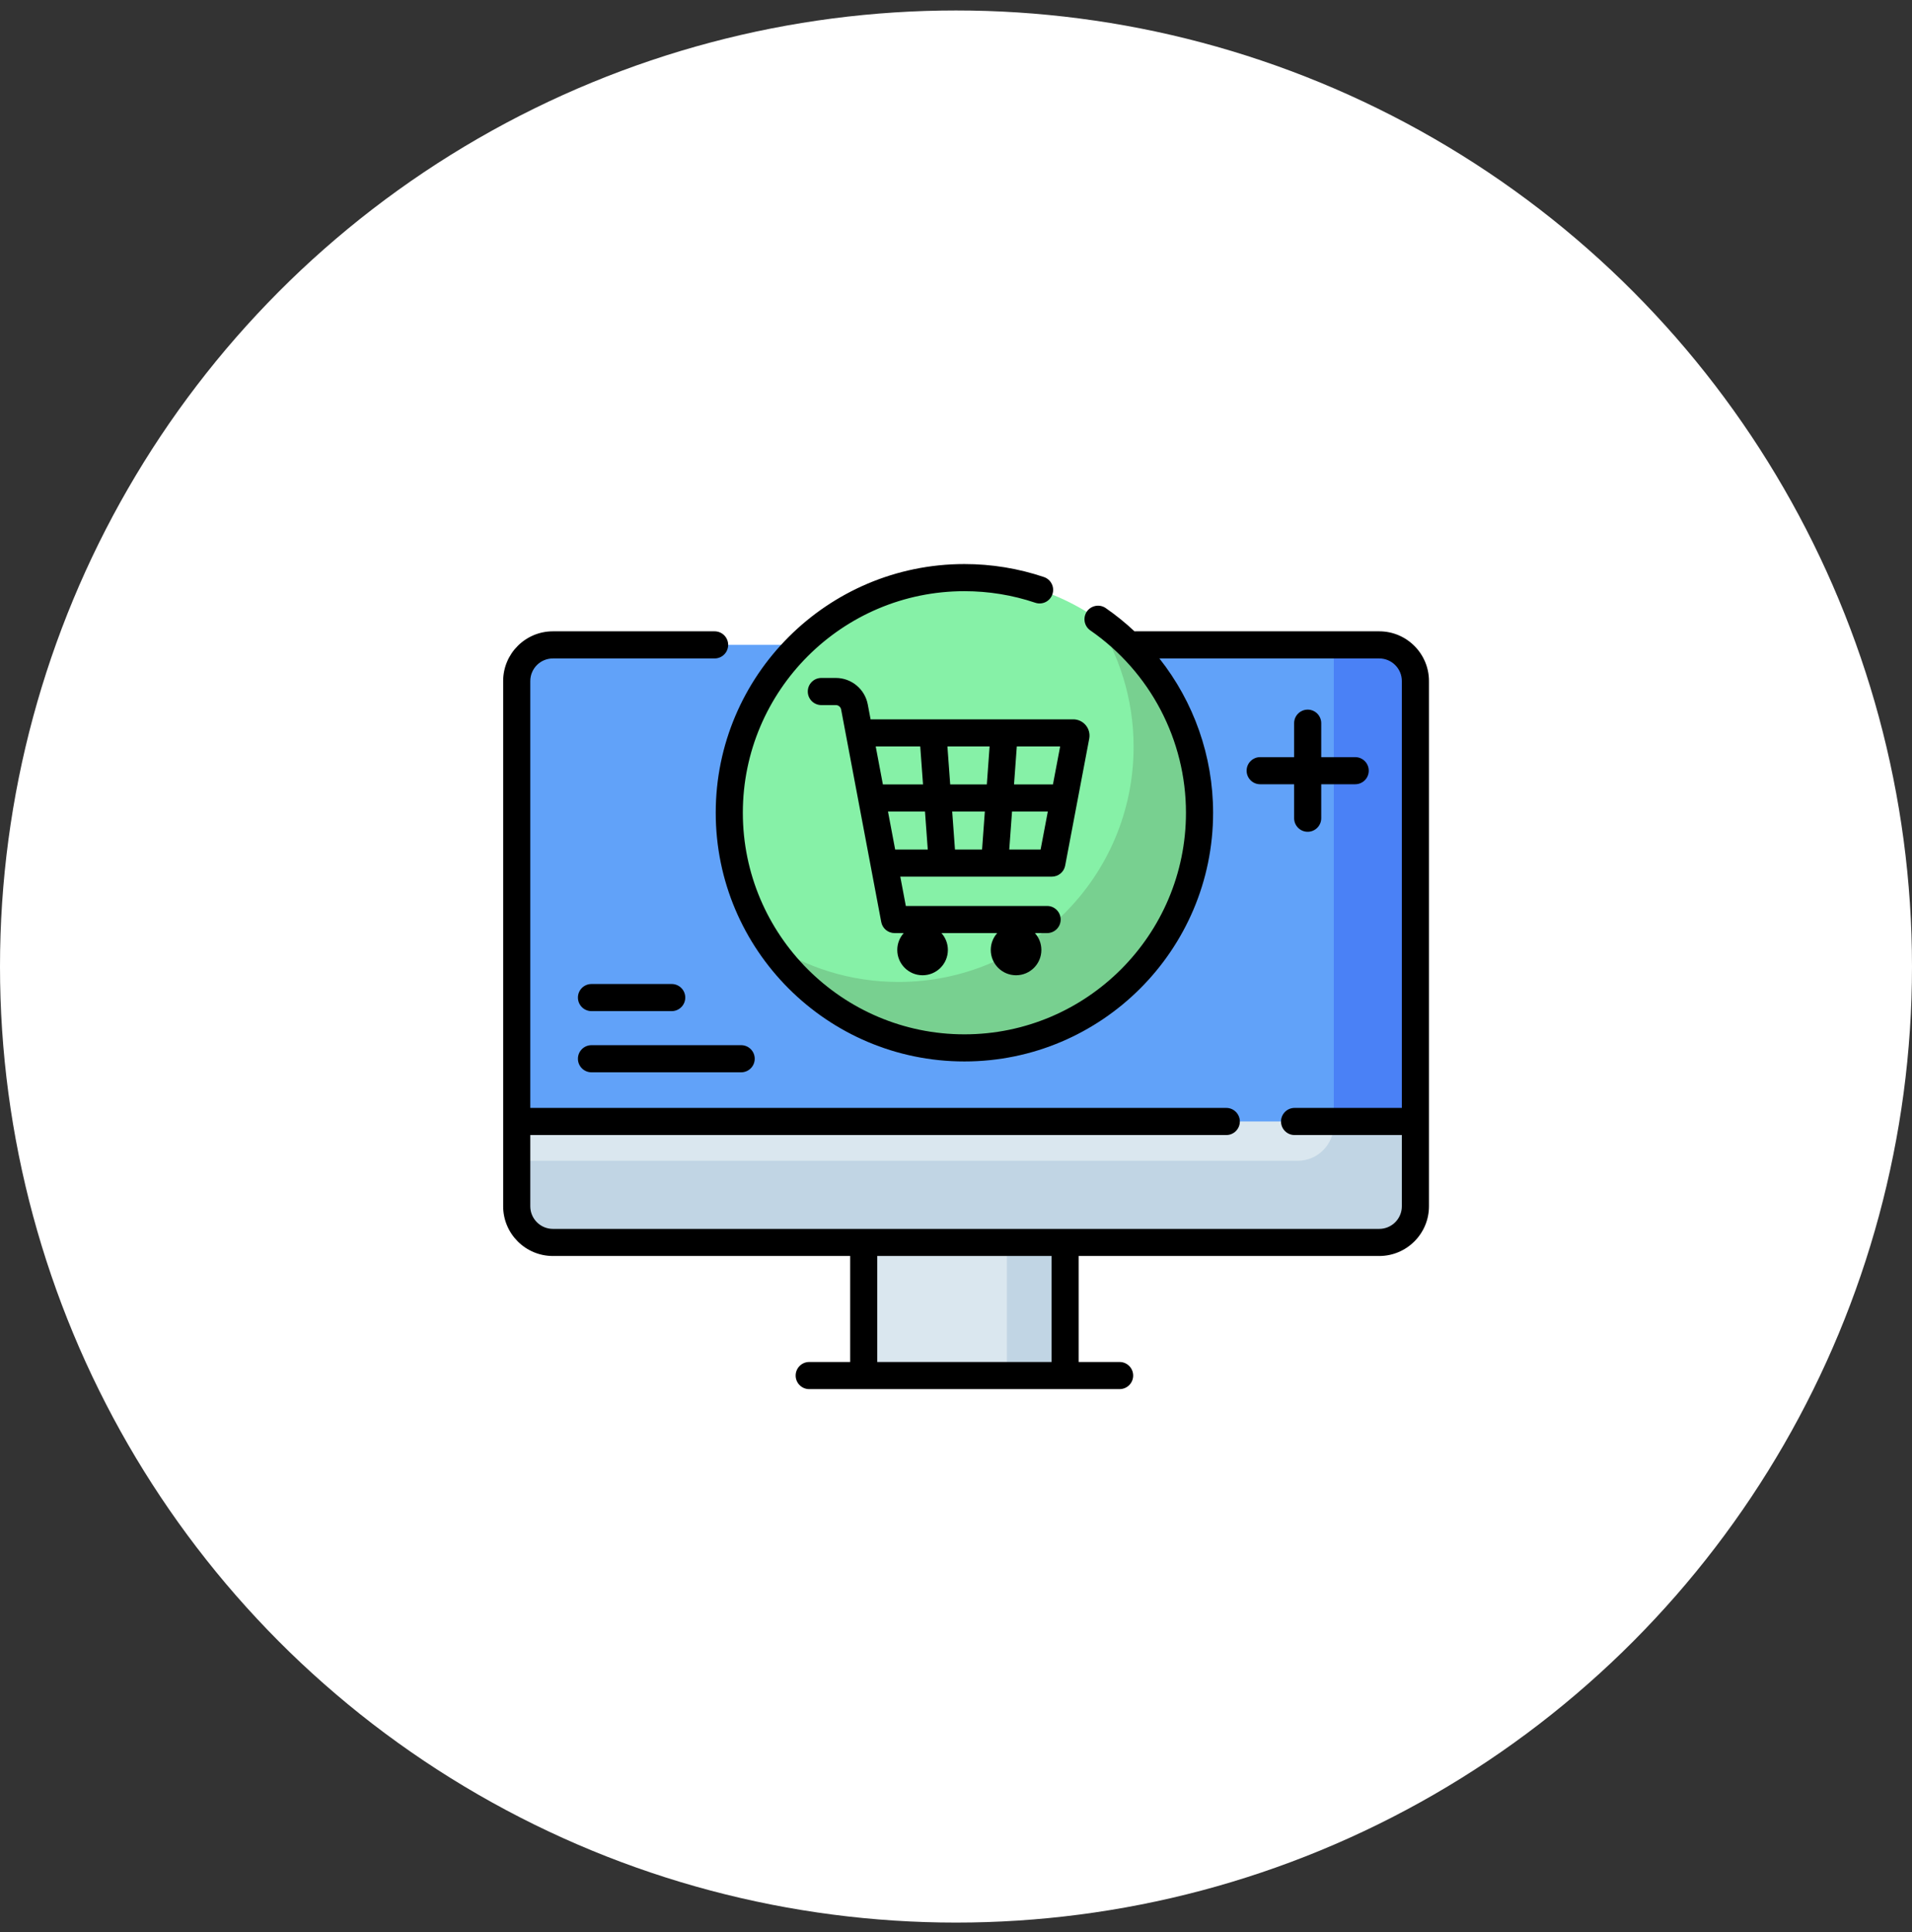
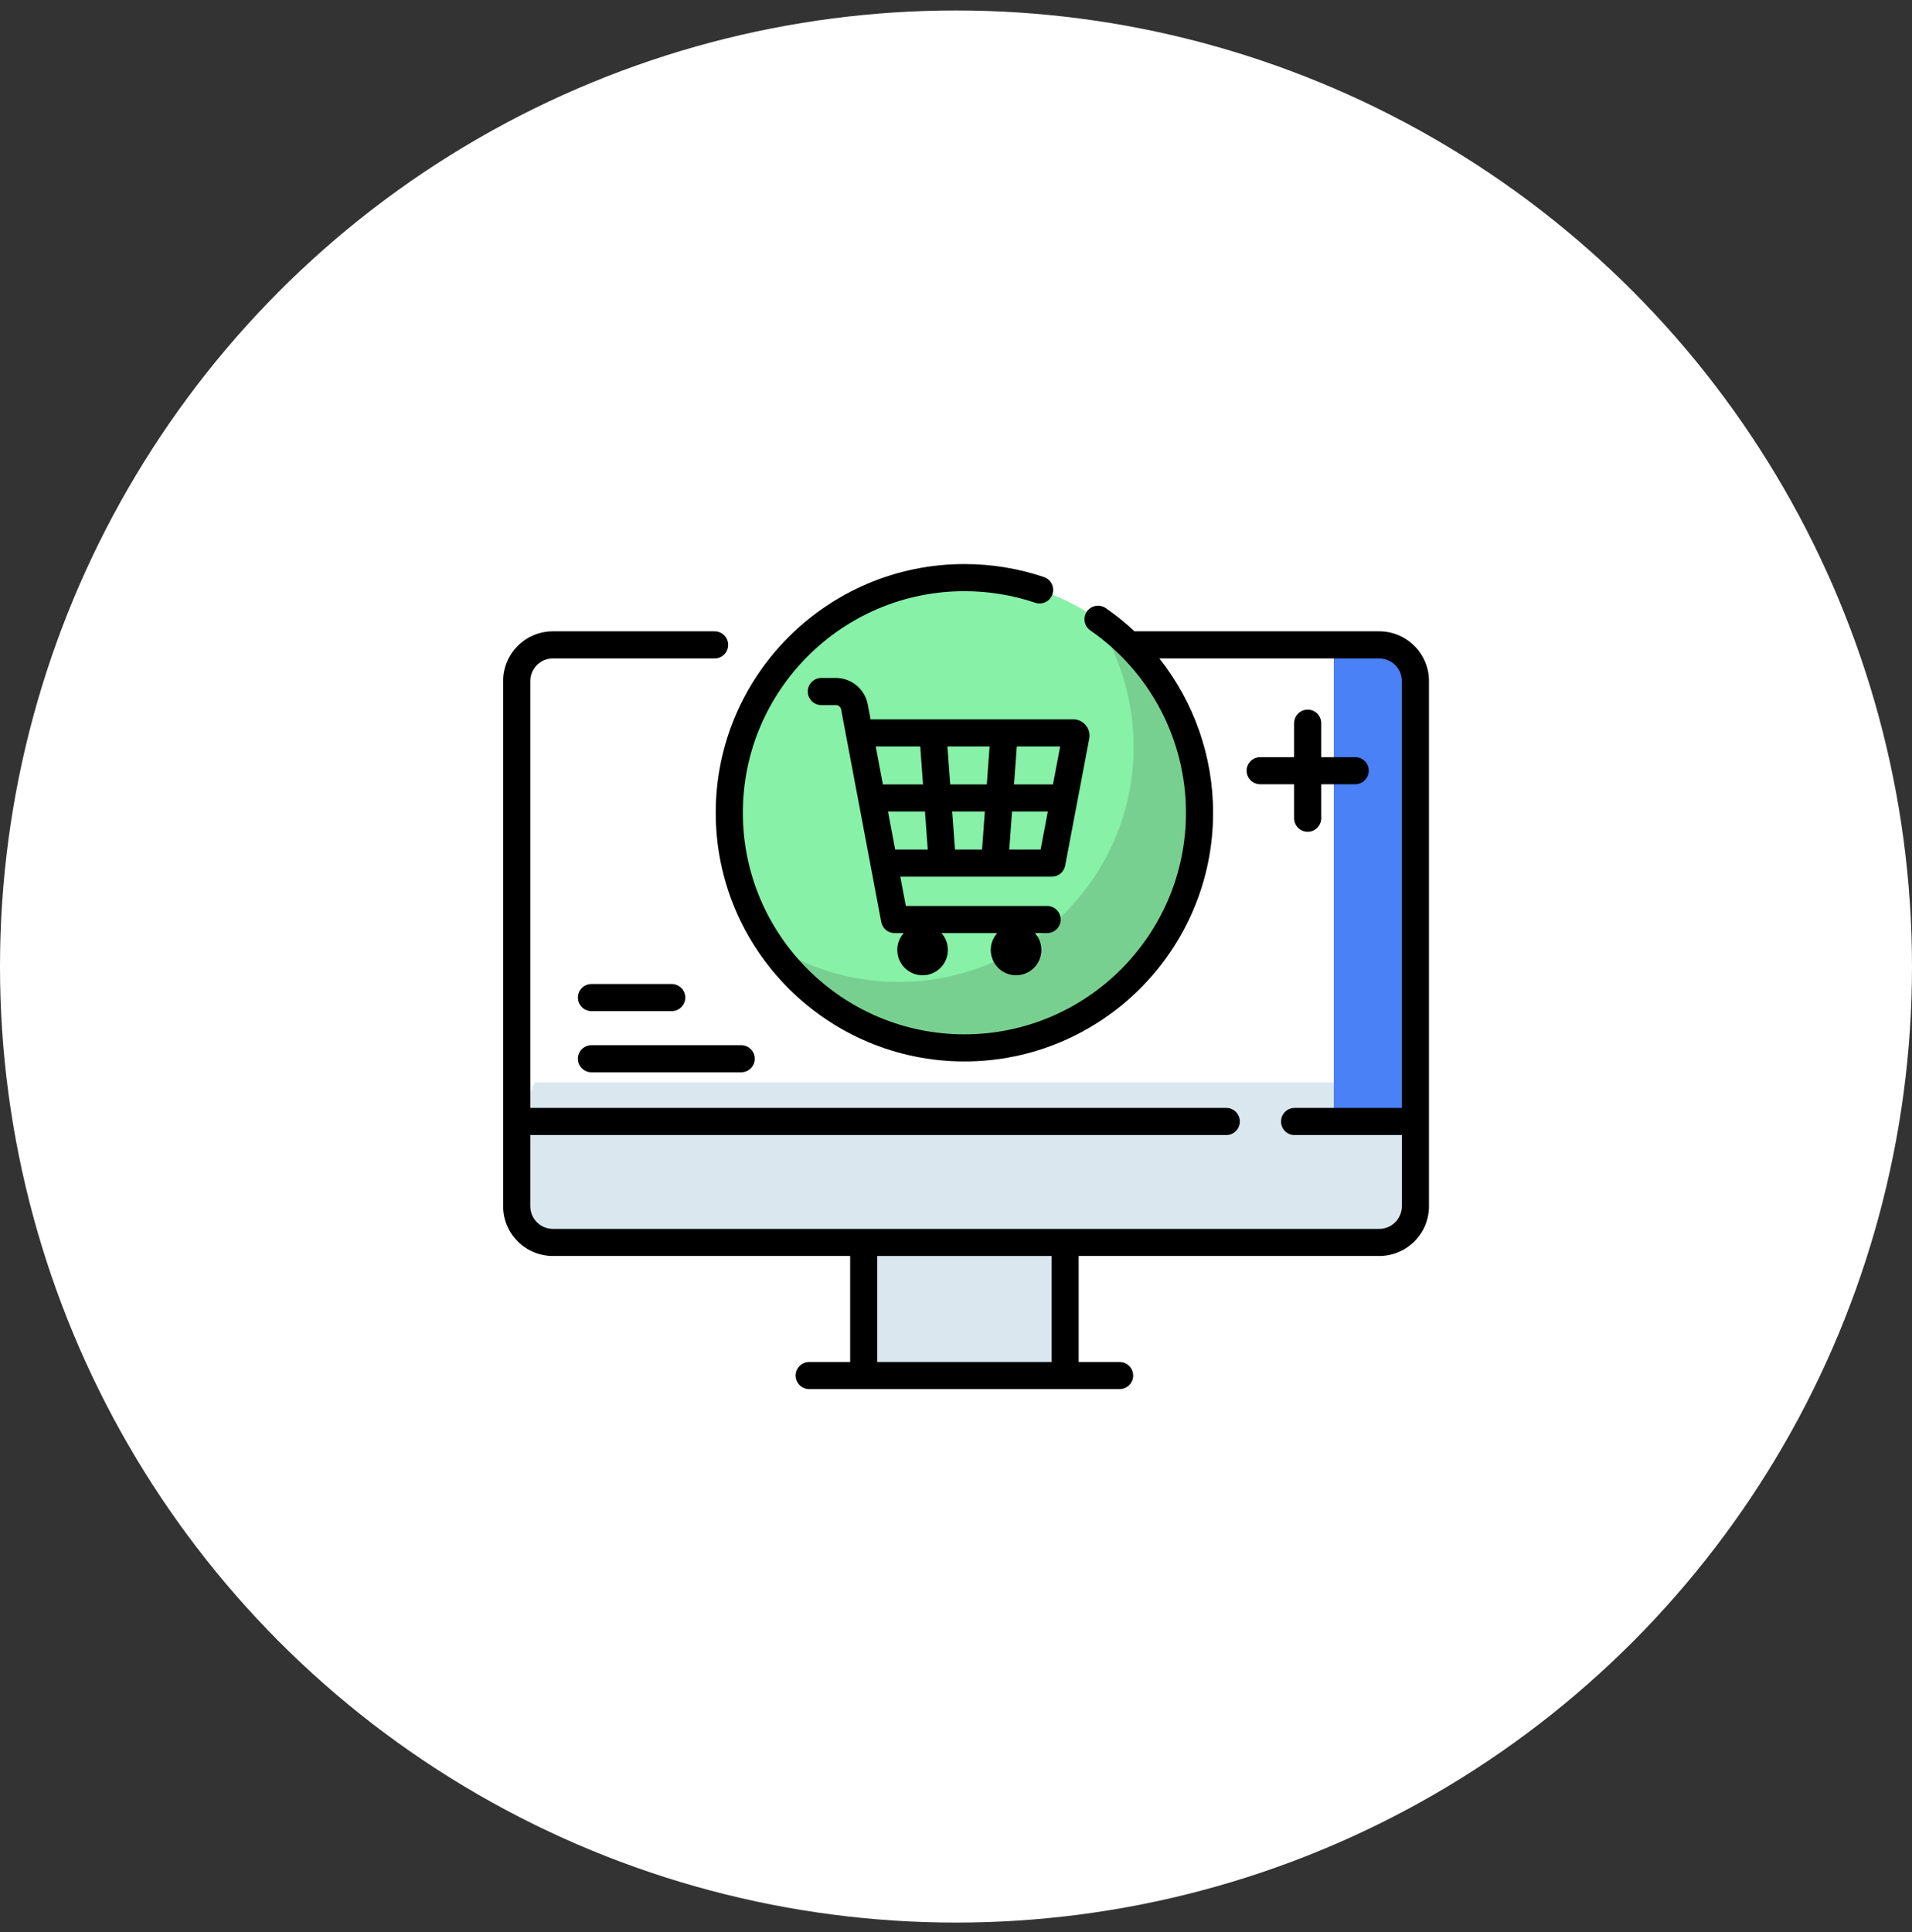
<svg xmlns="http://www.w3.org/2000/svg" width="95" height="96" viewBox="0 0 95 96" fill="none">
  <rect x="0" y="0" width="95" height="96" fill="#333333" stroke="none" />
  <circle cx="47.5" cy="48.02" r="47.5" fill="white" />
  <path d="M42.915 60.509H52.921V68.342H42.915V60.509Z" fill="#DAE7EF" />
-   <path d="M50.028 60.509H52.921V68.342H50.028V60.509Z" fill="#C1D5E4" />
  <path d="M26.572 53.779L25.674 55.719V59.931C25.674 60.924 26.478 61.728 27.471 61.728H68.529C69.522 61.728 70.326 60.924 70.326 59.931V55.719L69.428 53.779H26.572Z" fill="#DAE7EF" />
-   <path d="M69.428 53.779H66.27V55.876C66.27 56.868 65.466 57.672 64.473 57.672H25.674V59.932C25.674 60.924 26.478 61.728 27.471 61.728H68.529C69.522 61.728 70.326 60.924 70.326 59.932V55.719L69.428 53.779Z" fill="#C1D5E4" />
-   <path d="M68.529 32.04H27.471C26.478 32.04 25.674 32.845 25.674 33.837V55.719H70.326V33.837C70.326 32.845 69.522 32.04 68.529 32.04Z" fill="#61A2F9" />
  <path d="M68.53 32.04H66.27V55.719H70.327V33.837C70.327 32.845 69.522 32.04 68.53 32.04Z" fill="#4A81F6" />
  <path d="M47.918 52.063C54.37 52.063 59.6 46.832 59.6 40.38C59.6 33.928 54.37 28.698 47.918 28.698C41.466 28.698 36.235 33.928 36.235 40.38C36.235 46.832 41.466 52.063 47.918 52.063Z" fill="#86F1A7" />
  <path d="M54.376 30.646C55.606 32.496 56.324 34.716 56.324 37.104C56.324 43.556 51.094 48.786 44.642 48.786C42.254 48.786 40.034 48.068 38.184 46.838C40.276 49.986 43.854 52.062 47.918 52.062C54.37 52.062 59.6 46.832 59.6 40.38C59.6 36.316 57.524 32.739 54.376 30.646Z" fill="#78D090" />
  <path d="M68.529 31.366H56.408C56.395 31.366 56.383 31.368 56.37 31.368C55.923 30.948 55.445 30.562 54.94 30.212C54.793 30.11 54.612 30.071 54.436 30.104C54.26 30.136 54.104 30.236 54.002 30.383C53.901 30.53 53.862 30.711 53.894 30.887C53.926 31.063 54.026 31.219 54.173 31.32C57.149 33.38 58.926 36.766 58.926 40.38C58.926 46.45 53.988 51.389 47.918 51.389C41.848 51.389 36.909 46.45 36.909 40.38C36.909 34.31 41.848 29.372 47.918 29.372C49.123 29.372 50.307 29.565 51.437 29.946C51.521 29.974 51.61 29.986 51.698 29.98C51.786 29.974 51.873 29.951 51.952 29.912C52.031 29.872 52.102 29.818 52.16 29.751C52.218 29.684 52.263 29.607 52.291 29.523C52.319 29.439 52.331 29.351 52.325 29.262C52.319 29.174 52.296 29.088 52.256 29.008C52.217 28.929 52.163 28.858 52.096 28.8C52.029 28.742 51.952 28.697 51.868 28.669C50.598 28.241 49.269 28.024 47.918 28.024C41.104 28.024 35.562 33.567 35.562 40.38C35.562 47.193 41.104 52.736 47.918 52.736C54.731 52.736 60.274 47.193 60.274 40.38C60.274 37.564 59.312 34.871 57.606 32.714H68.529C69.149 32.714 69.652 33.218 69.652 33.837V55.045H64.323C63.95 55.045 63.649 55.347 63.649 55.719C63.649 56.091 63.95 56.393 64.323 56.393H69.652V59.932C69.652 60.551 69.149 61.055 68.529 61.055H27.471C26.851 61.055 26.348 60.551 26.348 59.932V56.393H60.929C61.301 56.393 61.603 56.091 61.603 55.719C61.603 55.347 61.301 55.045 60.929 55.045H26.348V33.837C26.348 33.218 26.851 32.714 27.471 32.714H35.506C35.878 32.714 36.18 32.413 36.18 32.04C36.18 31.668 35.878 31.366 35.506 31.366H27.471C26.108 31.366 25 32.475 25 33.837V59.931C25 61.294 26.108 62.402 27.471 62.402H42.241V67.668H40.206C39.834 67.668 39.533 67.97 39.533 68.342C39.533 68.714 39.834 69.016 40.206 69.016H55.629C56.001 69.016 56.303 68.714 56.303 68.342C56.303 67.97 56.001 67.668 55.629 67.668H53.595V62.402H68.529C69.892 62.402 71 61.294 71 59.931V33.837C71 32.475 69.892 31.366 68.529 31.366ZM52.247 67.668H43.588V62.402H52.247V67.668Z" fill="black" />
  <path d="M43.116 34.998C42.972 34.236 42.305 33.683 41.53 33.683H40.809C40.437 33.683 40.136 33.984 40.136 34.357C40.136 34.729 40.437 35.031 40.809 35.031H41.53C41.592 35.031 41.652 35.052 41.7 35.092C41.748 35.132 41.78 35.187 41.792 35.248L43.786 45.81C43.815 45.964 43.897 46.104 44.018 46.204C44.139 46.304 44.291 46.359 44.448 46.359H44.903C44.696 46.589 44.582 46.887 44.582 47.196C44.582 47.891 45.145 48.454 45.839 48.454C46.534 48.454 47.097 47.891 47.097 47.196C47.097 46.874 46.975 46.581 46.776 46.359H49.548C49.341 46.589 49.227 46.887 49.227 47.196C49.227 47.891 49.79 48.454 50.484 48.454C51.179 48.454 51.742 47.891 51.742 47.196C51.742 46.874 51.62 46.581 51.421 46.359H52.027C52.399 46.359 52.701 46.057 52.701 45.685C52.701 45.313 52.399 45.011 52.027 45.011H45.007L44.732 43.555H52.262C52.419 43.555 52.571 43.5 52.692 43.4C52.813 43.3 52.895 43.161 52.924 43.007L54.12 36.697L54.122 36.685C54.163 36.449 54.097 36.209 53.943 36.026C53.867 35.936 53.772 35.864 53.665 35.814C53.558 35.764 53.442 35.739 53.324 35.739H43.256L43.116 34.998ZM44.121 40.321H45.959L46.097 42.207H44.477L44.121 40.321ZM48.933 40.321L48.795 42.207H47.449L47.311 40.321H48.933ZM47.212 38.973L47.074 37.086H49.169L49.032 38.973H47.212ZM50.146 42.207L50.284 40.321H52.062L51.704 42.207H50.146ZM52.317 38.973H50.383L50.521 37.086H52.675L52.317 38.973ZM45.723 37.086L45.861 38.973H43.867L43.511 37.086H45.723ZM29.389 50.236H33.374C33.746 50.236 34.048 49.934 34.048 49.562C34.048 49.19 33.746 48.889 33.374 48.889H29.389C29.016 48.889 28.715 49.19 28.715 49.562C28.715 49.934 29.016 50.236 29.389 50.236ZM29.389 53.276H36.825C37.198 53.276 37.499 52.974 37.499 52.602C37.499 52.229 37.198 51.928 36.825 51.928H29.389C29.016 51.928 28.715 52.229 28.715 52.602C28.715 52.974 29.016 53.276 29.389 53.276ZM64.974 35.256C64.885 35.256 64.797 35.274 64.716 35.308C64.634 35.342 64.56 35.391 64.497 35.454C64.435 35.516 64.385 35.591 64.351 35.672C64.317 35.754 64.3 35.842 64.3 35.93V37.617H62.613C62.241 37.617 61.94 37.918 61.94 38.291C61.94 38.663 62.241 38.964 62.613 38.964H64.3V40.651C64.3 41.023 64.601 41.325 64.974 41.325C65.346 41.325 65.647 41.023 65.647 40.651V38.964H67.334C67.706 38.964 68.008 38.663 68.008 38.291C68.008 37.918 67.706 37.617 67.334 37.617H65.647V35.93C65.647 35.752 65.576 35.58 65.45 35.454C65.324 35.327 65.152 35.256 64.974 35.256Z" fill="black" />
</svg>